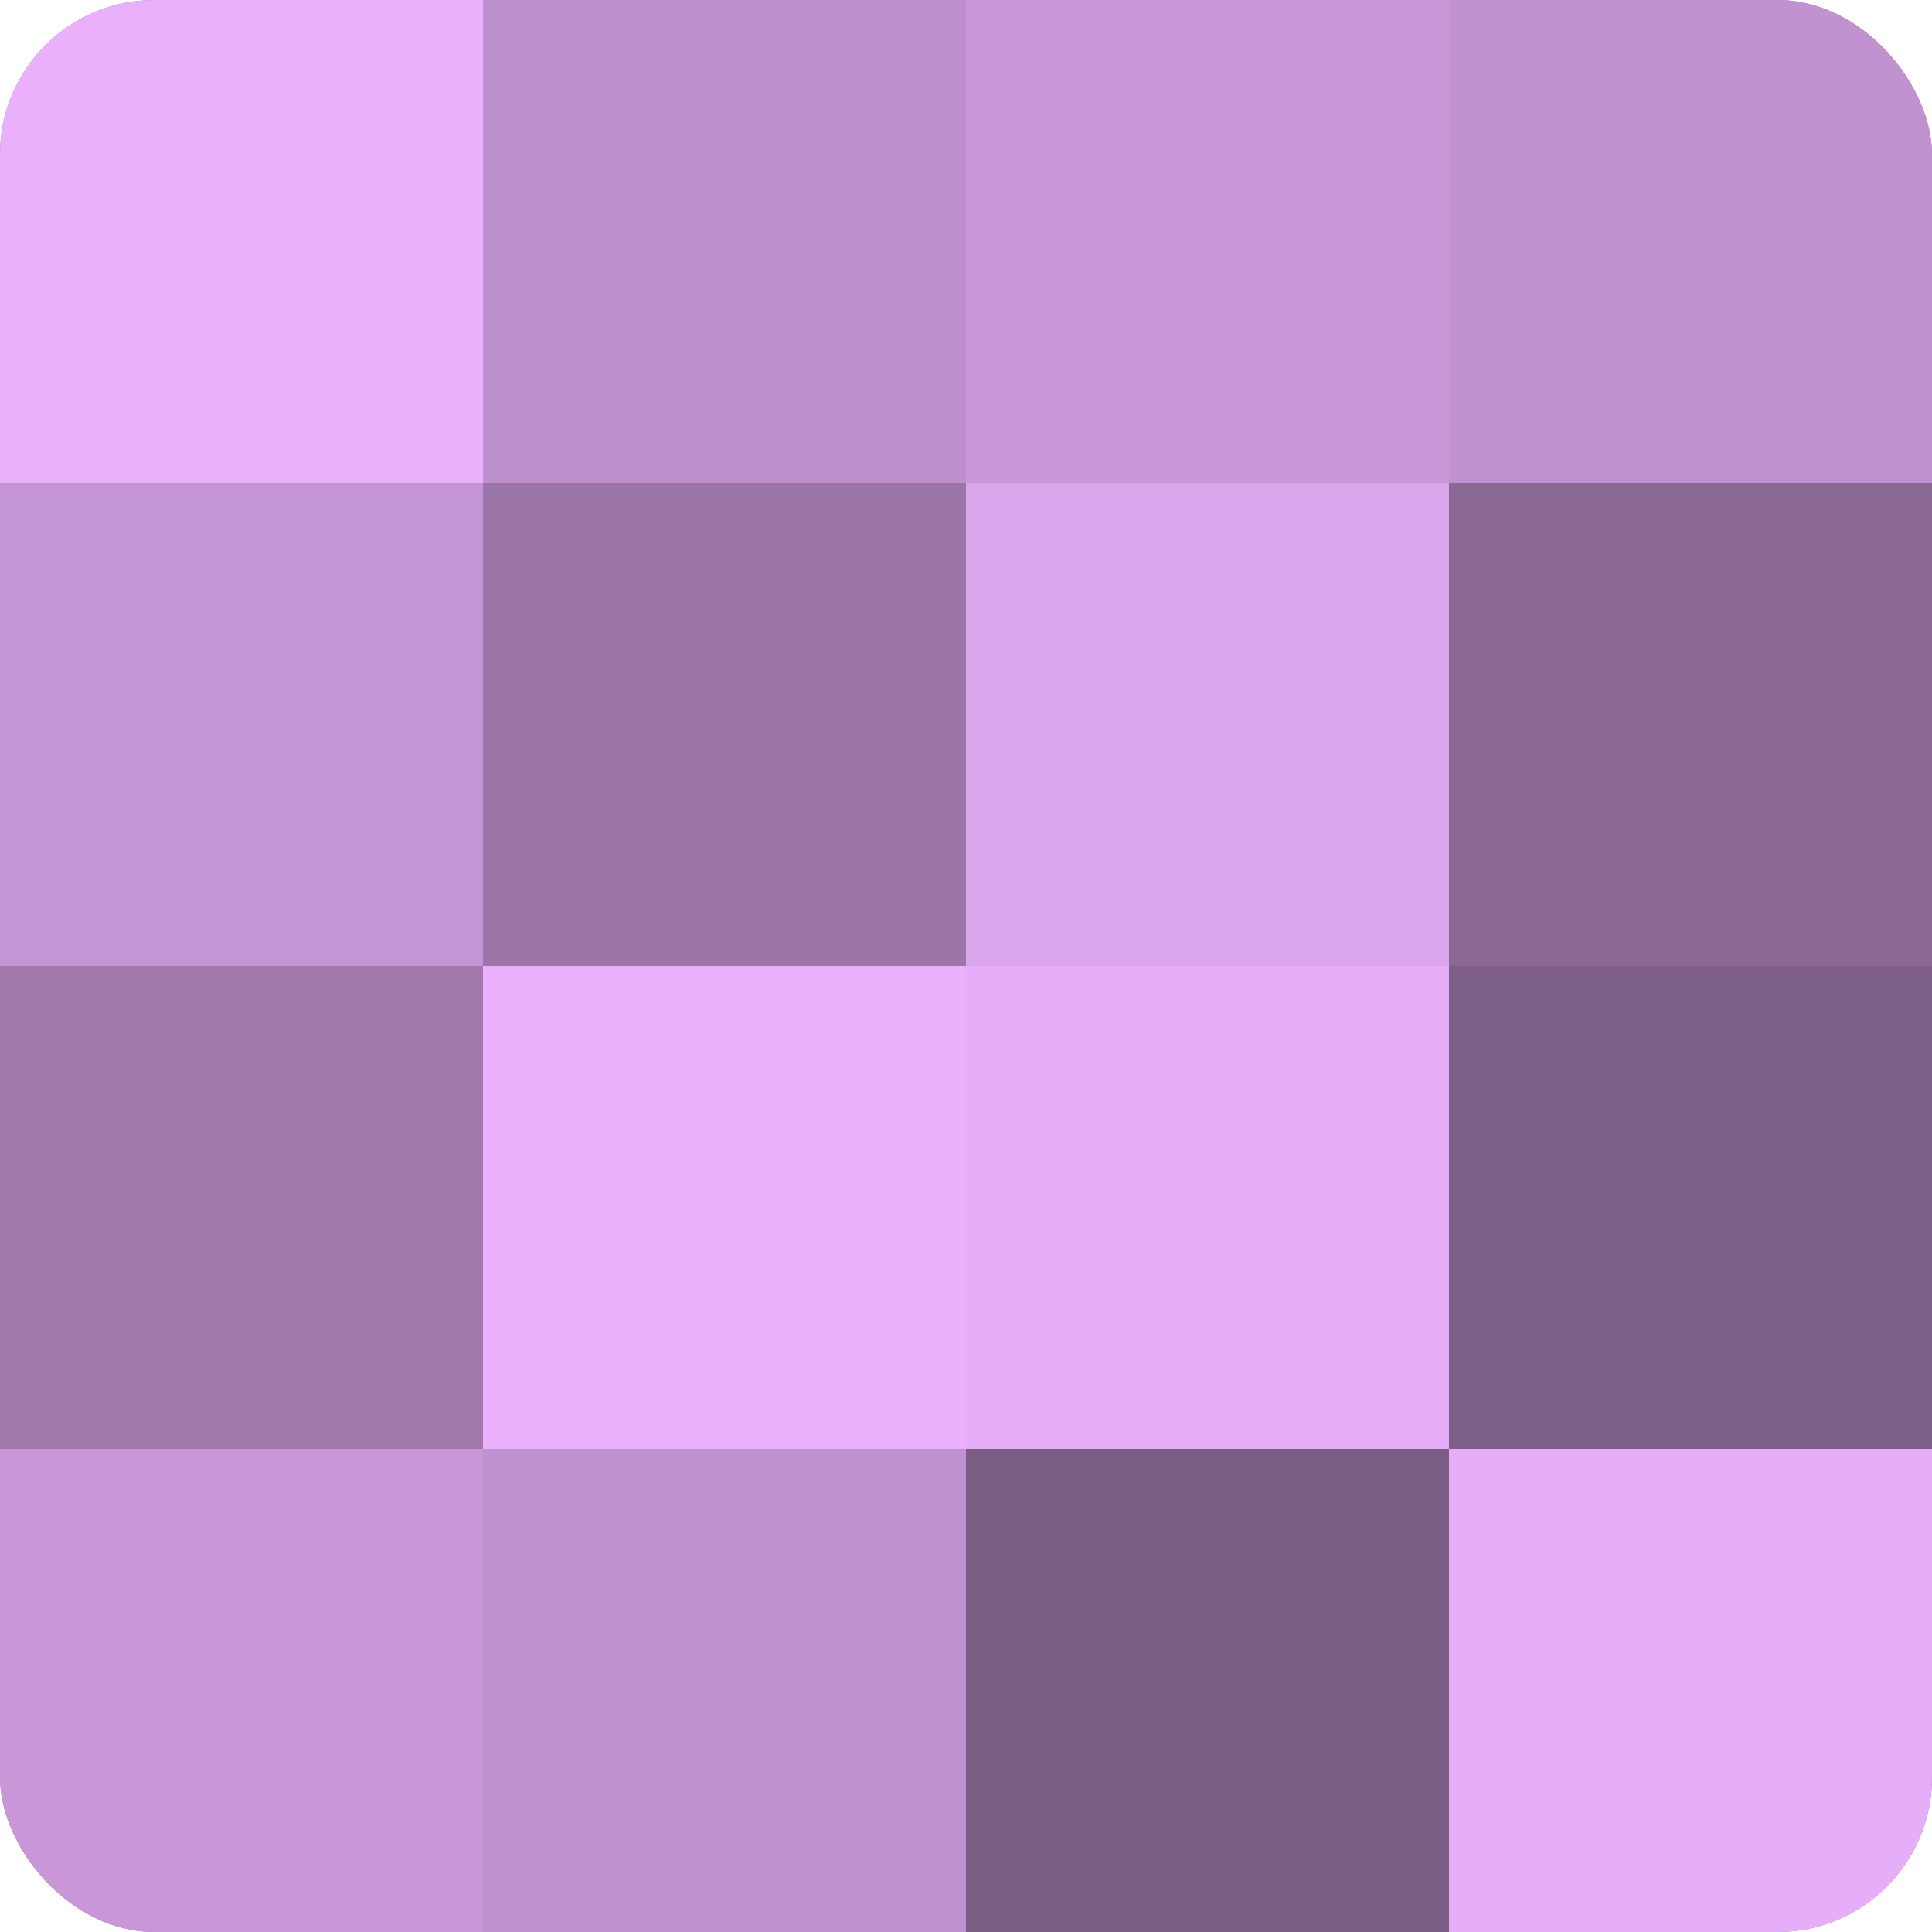
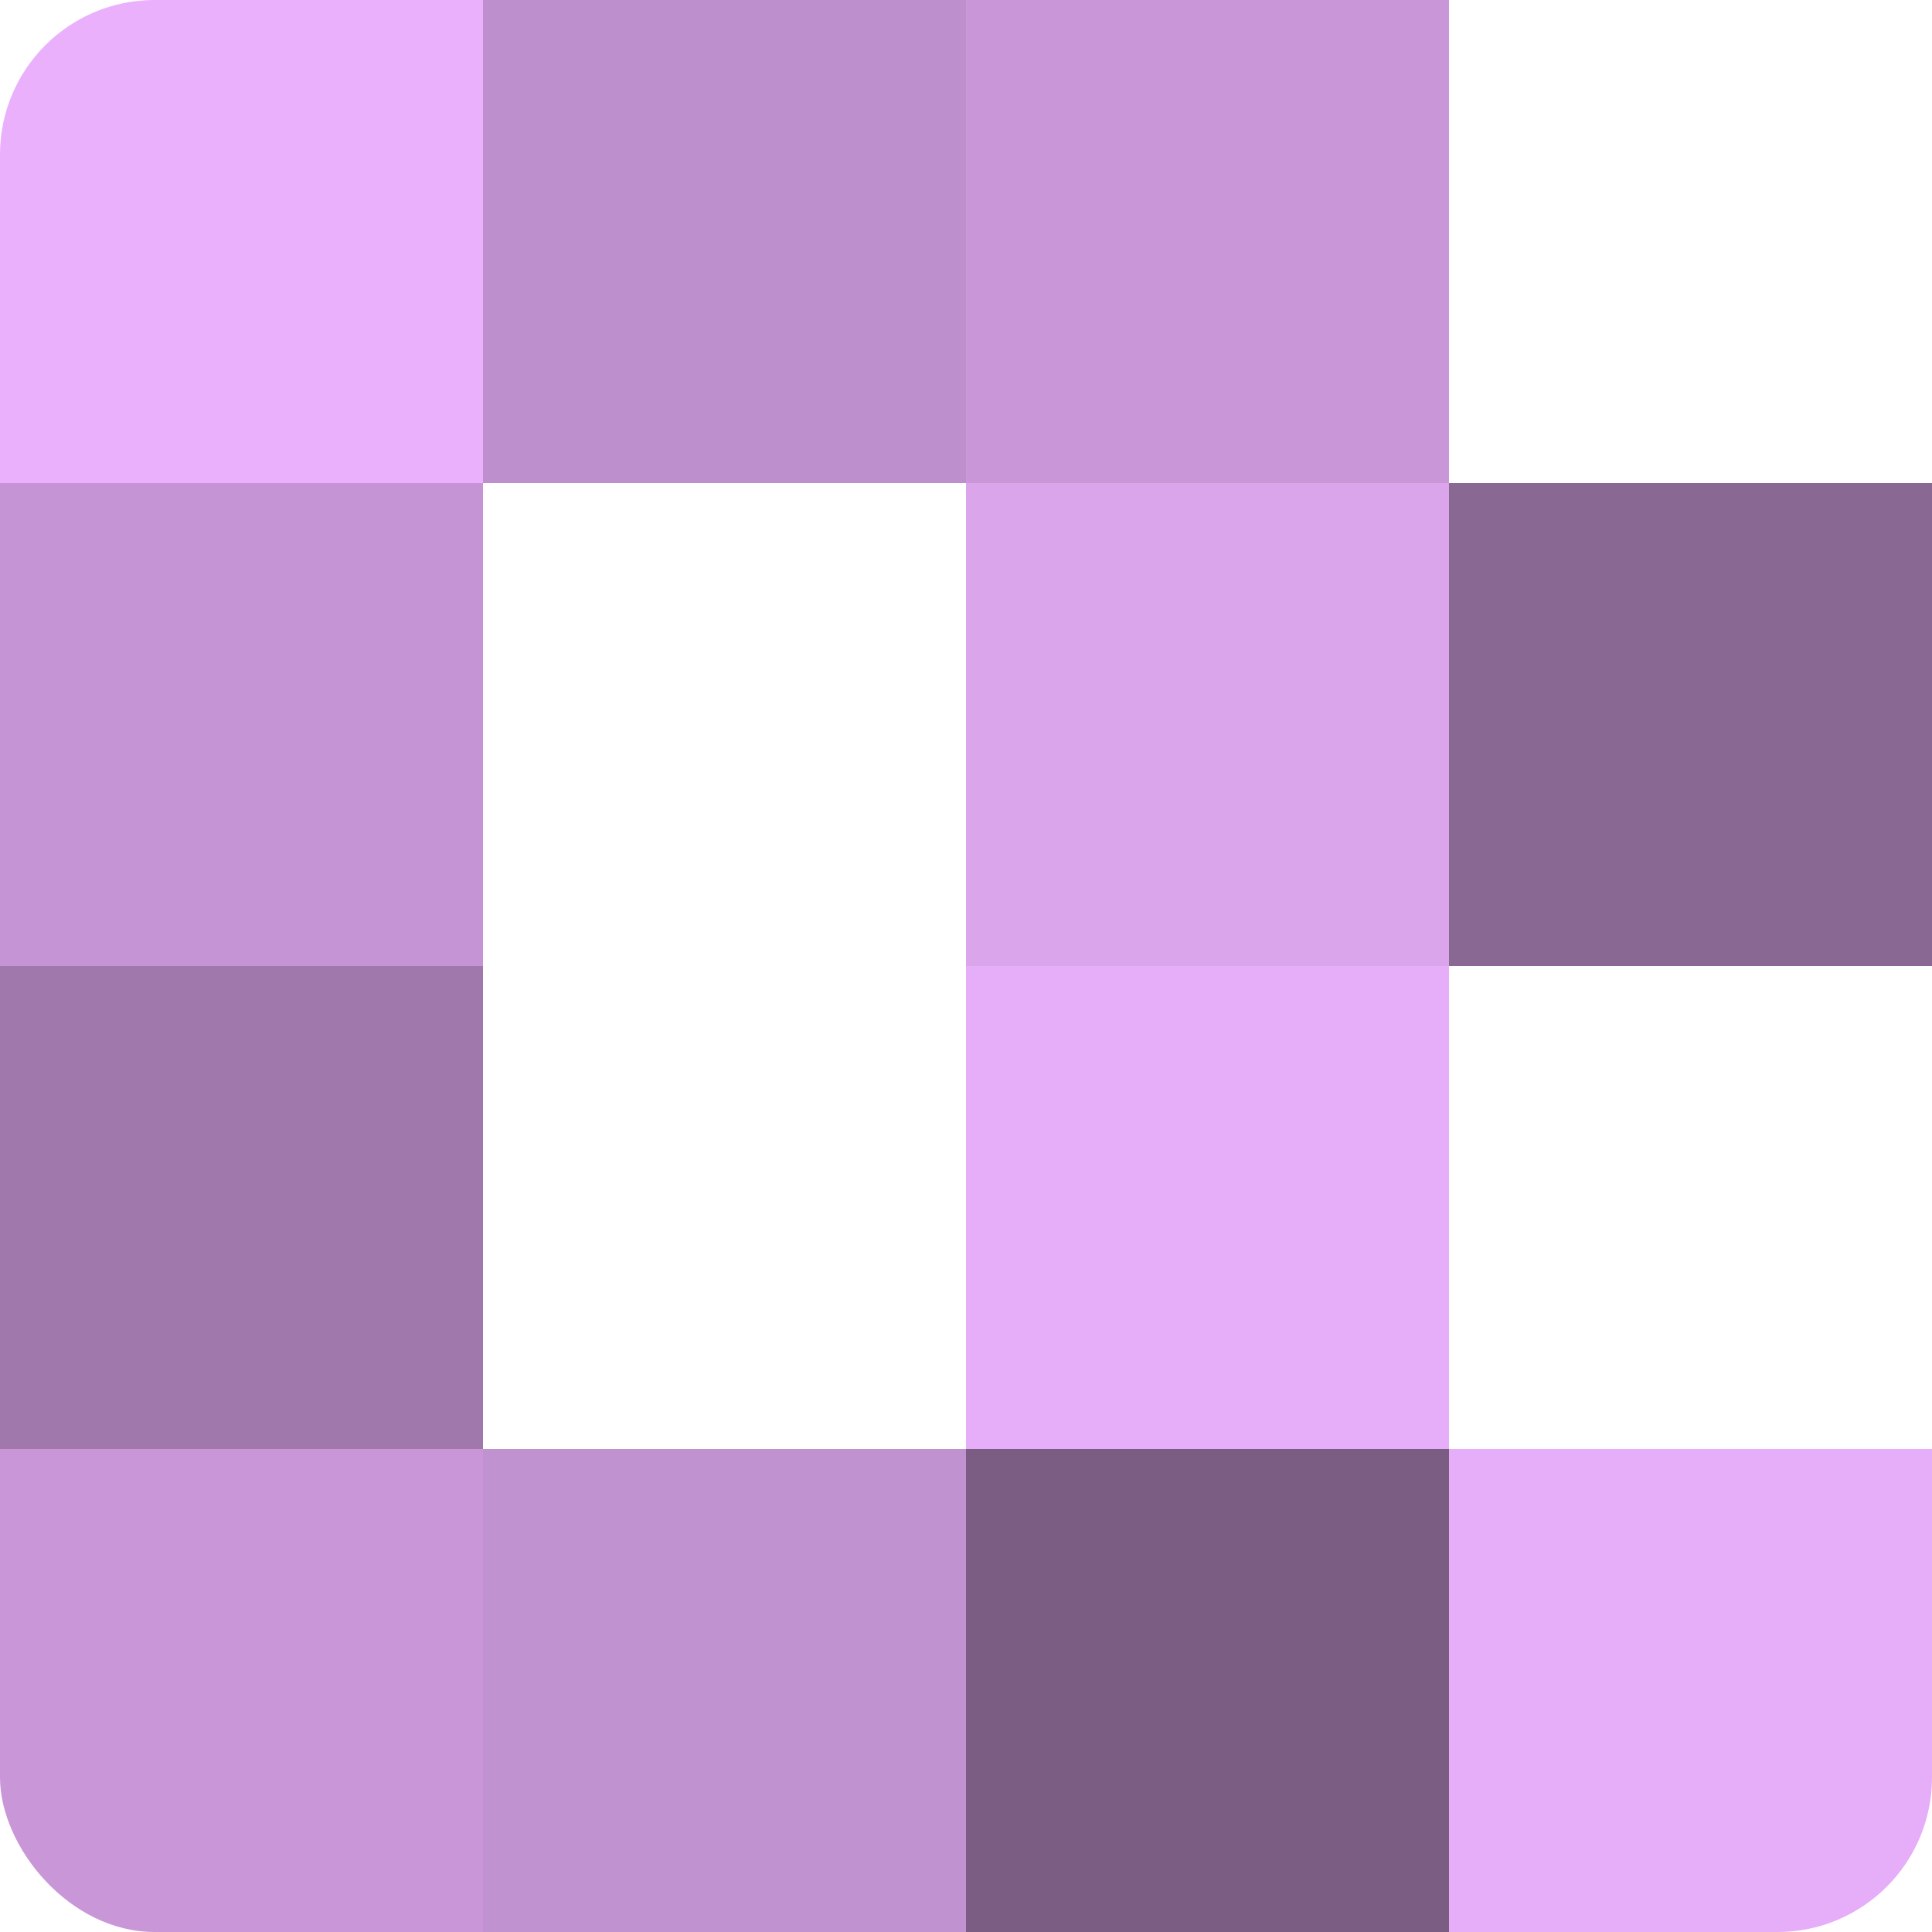
<svg xmlns="http://www.w3.org/2000/svg" width="80" height="80" viewBox="0 0 100 100" preserveAspectRatio="xMidYMid meet">
  <defs>
    <clipPath id="c" width="100" height="100">
      <rect width="100" height="100" rx="8" ry="8" />
    </clipPath>
  </defs>
  <g clip-path="url(#c)">
-     <rect width="100" height="100" fill="#9570a0" />
    <rect width="25" height="25" fill="#eab0fc" />
    <rect y="25" width="25" height="25" fill="#c594d4" />
    <rect y="50" width="25" height="25" fill="#a078ac" />
    <rect y="75" width="25" height="25" fill="#c997d8" />
    <rect x="25" width="25" height="25" fill="#bd8fcc" />
-     <rect x="25" y="25" width="25" height="25" fill="#9c76a8" />
-     <rect x="25" y="50" width="25" height="25" fill="#eab0fc" />
    <rect x="25" y="75" width="25" height="25" fill="#c192d0" />
    <rect x="50" width="25" height="25" fill="#c997d8" />
    <rect x="50" y="25" width="25" height="25" fill="#dba5ec" />
    <rect x="50" y="50" width="25" height="25" fill="#e6adf8" />
    <rect x="50" y="75" width="25" height="25" fill="#7b5d84" />
-     <rect x="75" width="25" height="25" fill="#c192d0" />
    <rect x="75" y="25" width="25" height="25" fill="#8a6894" />
-     <rect x="75" y="50" width="25" height="25" fill="#7e5f88" />
    <rect x="75" y="75" width="25" height="25" fill="#e6adf8" />
  </g>
</svg>